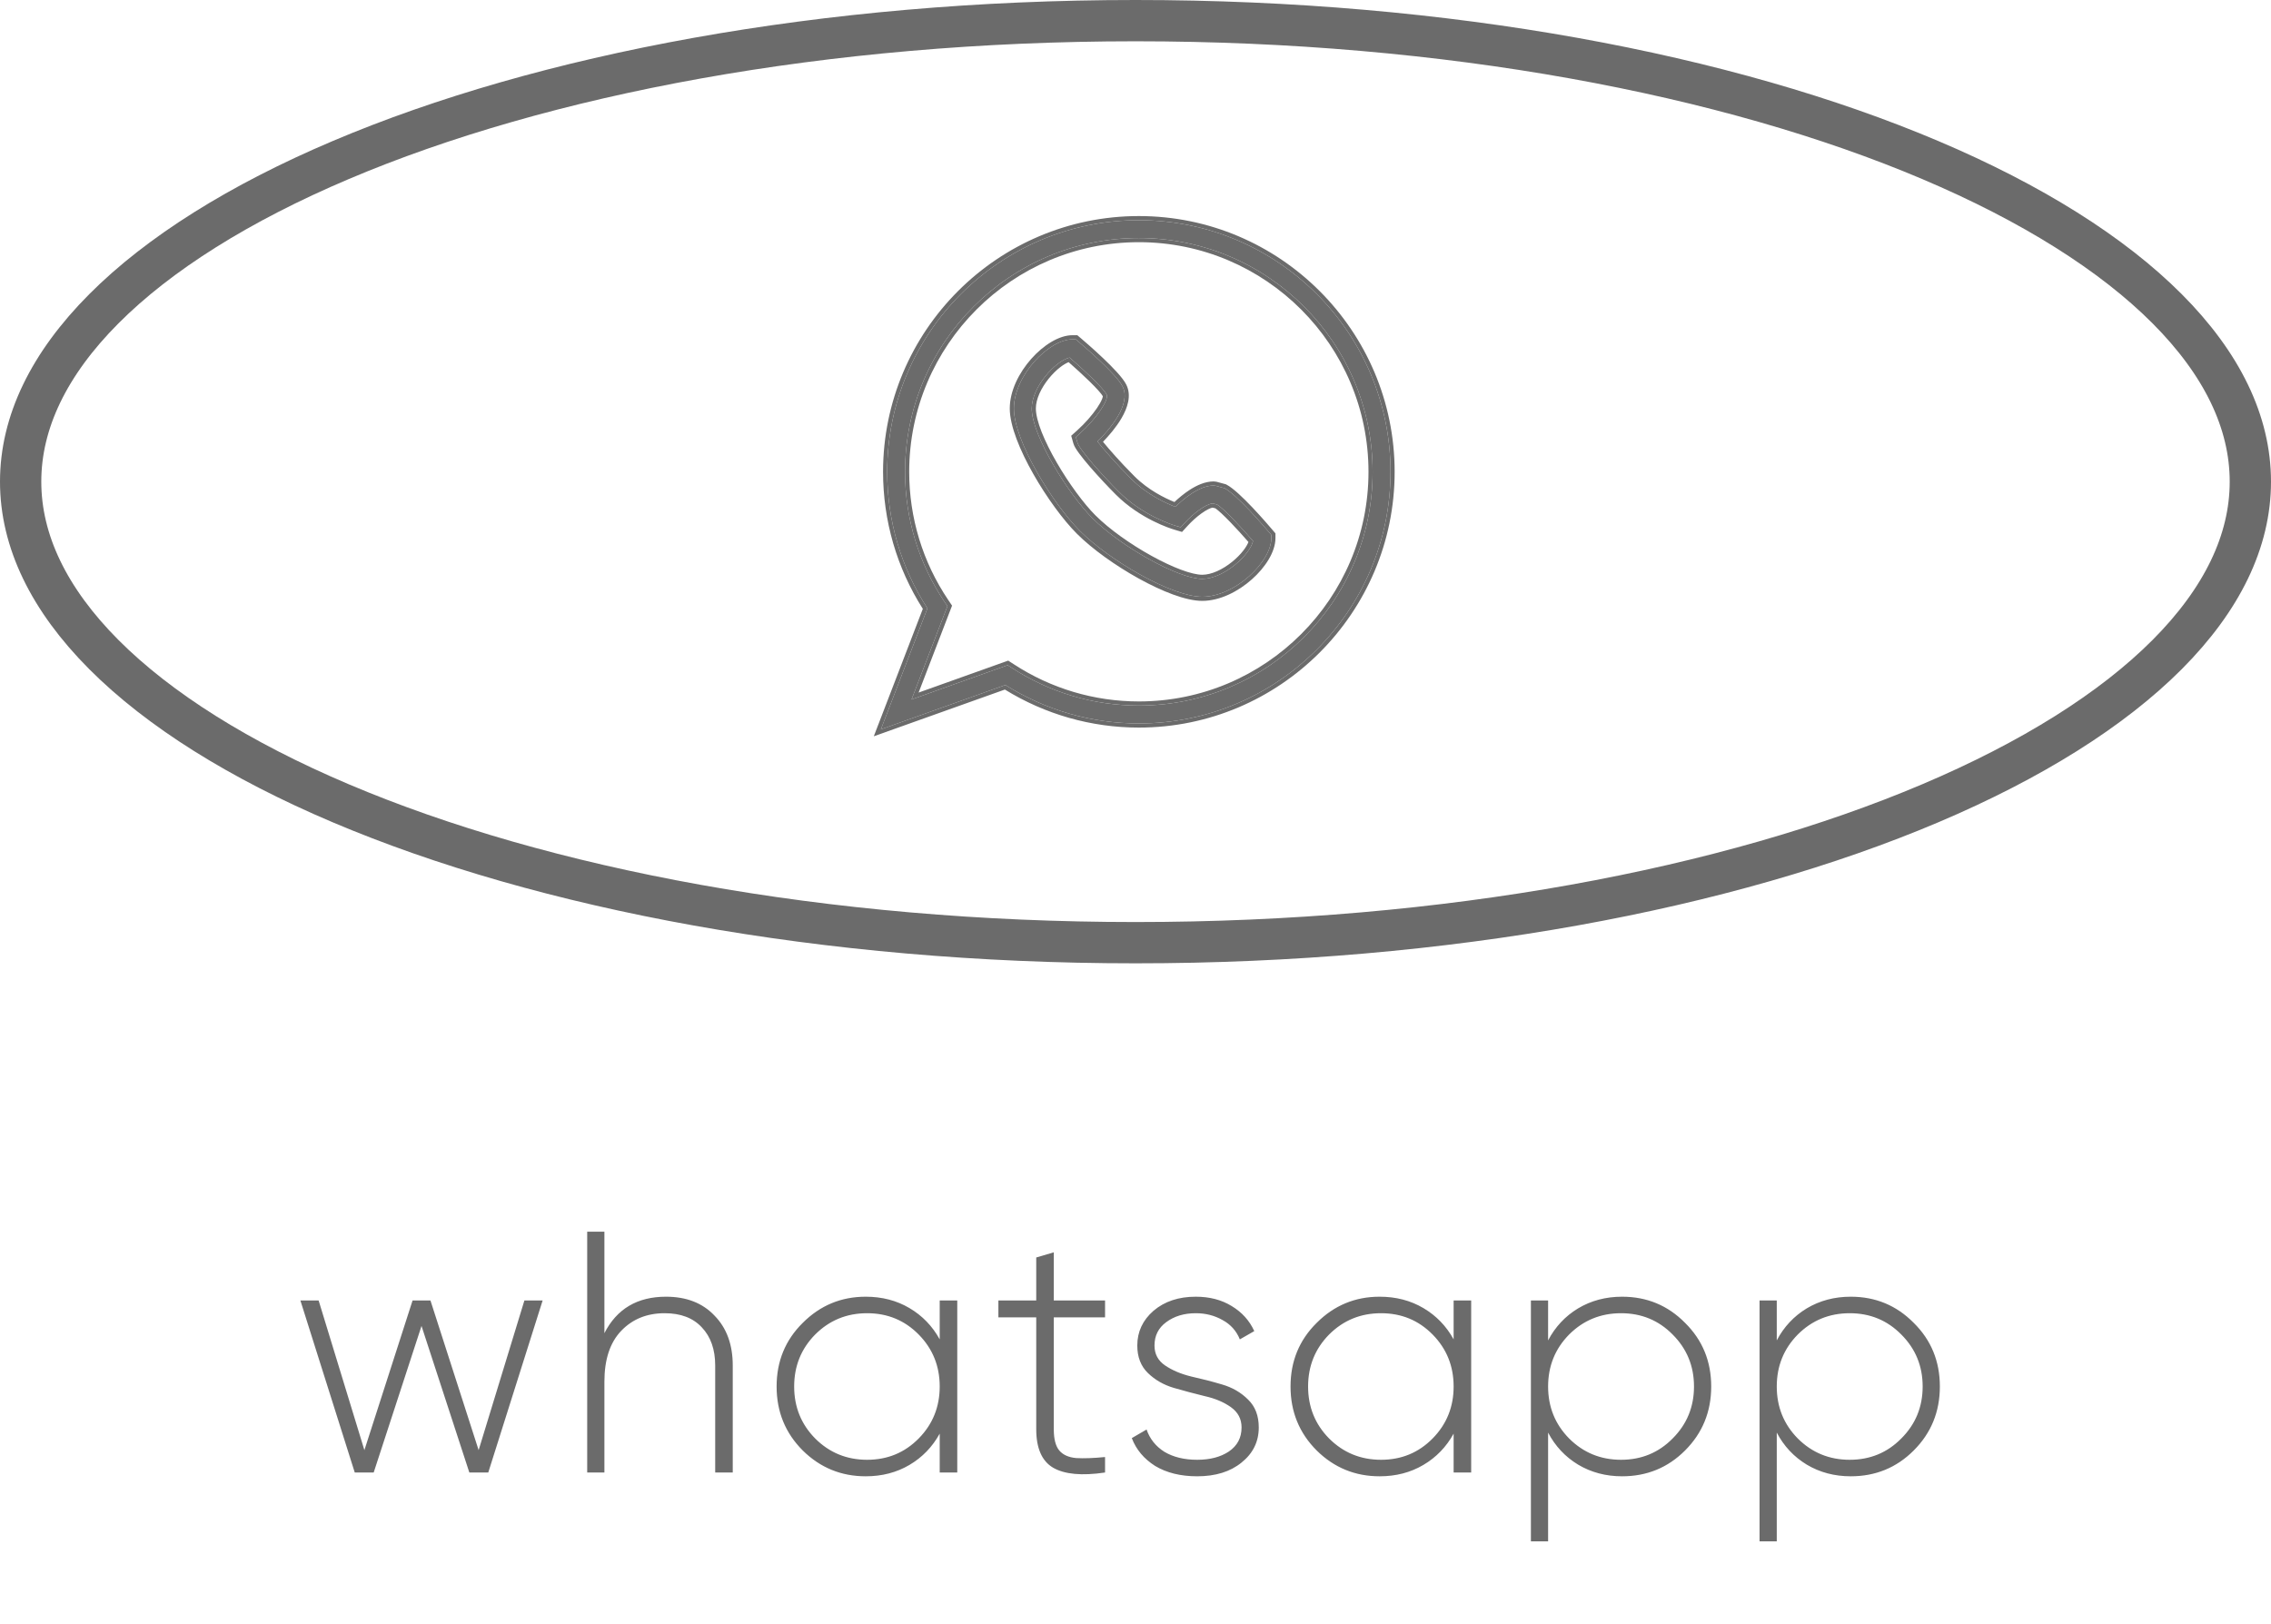
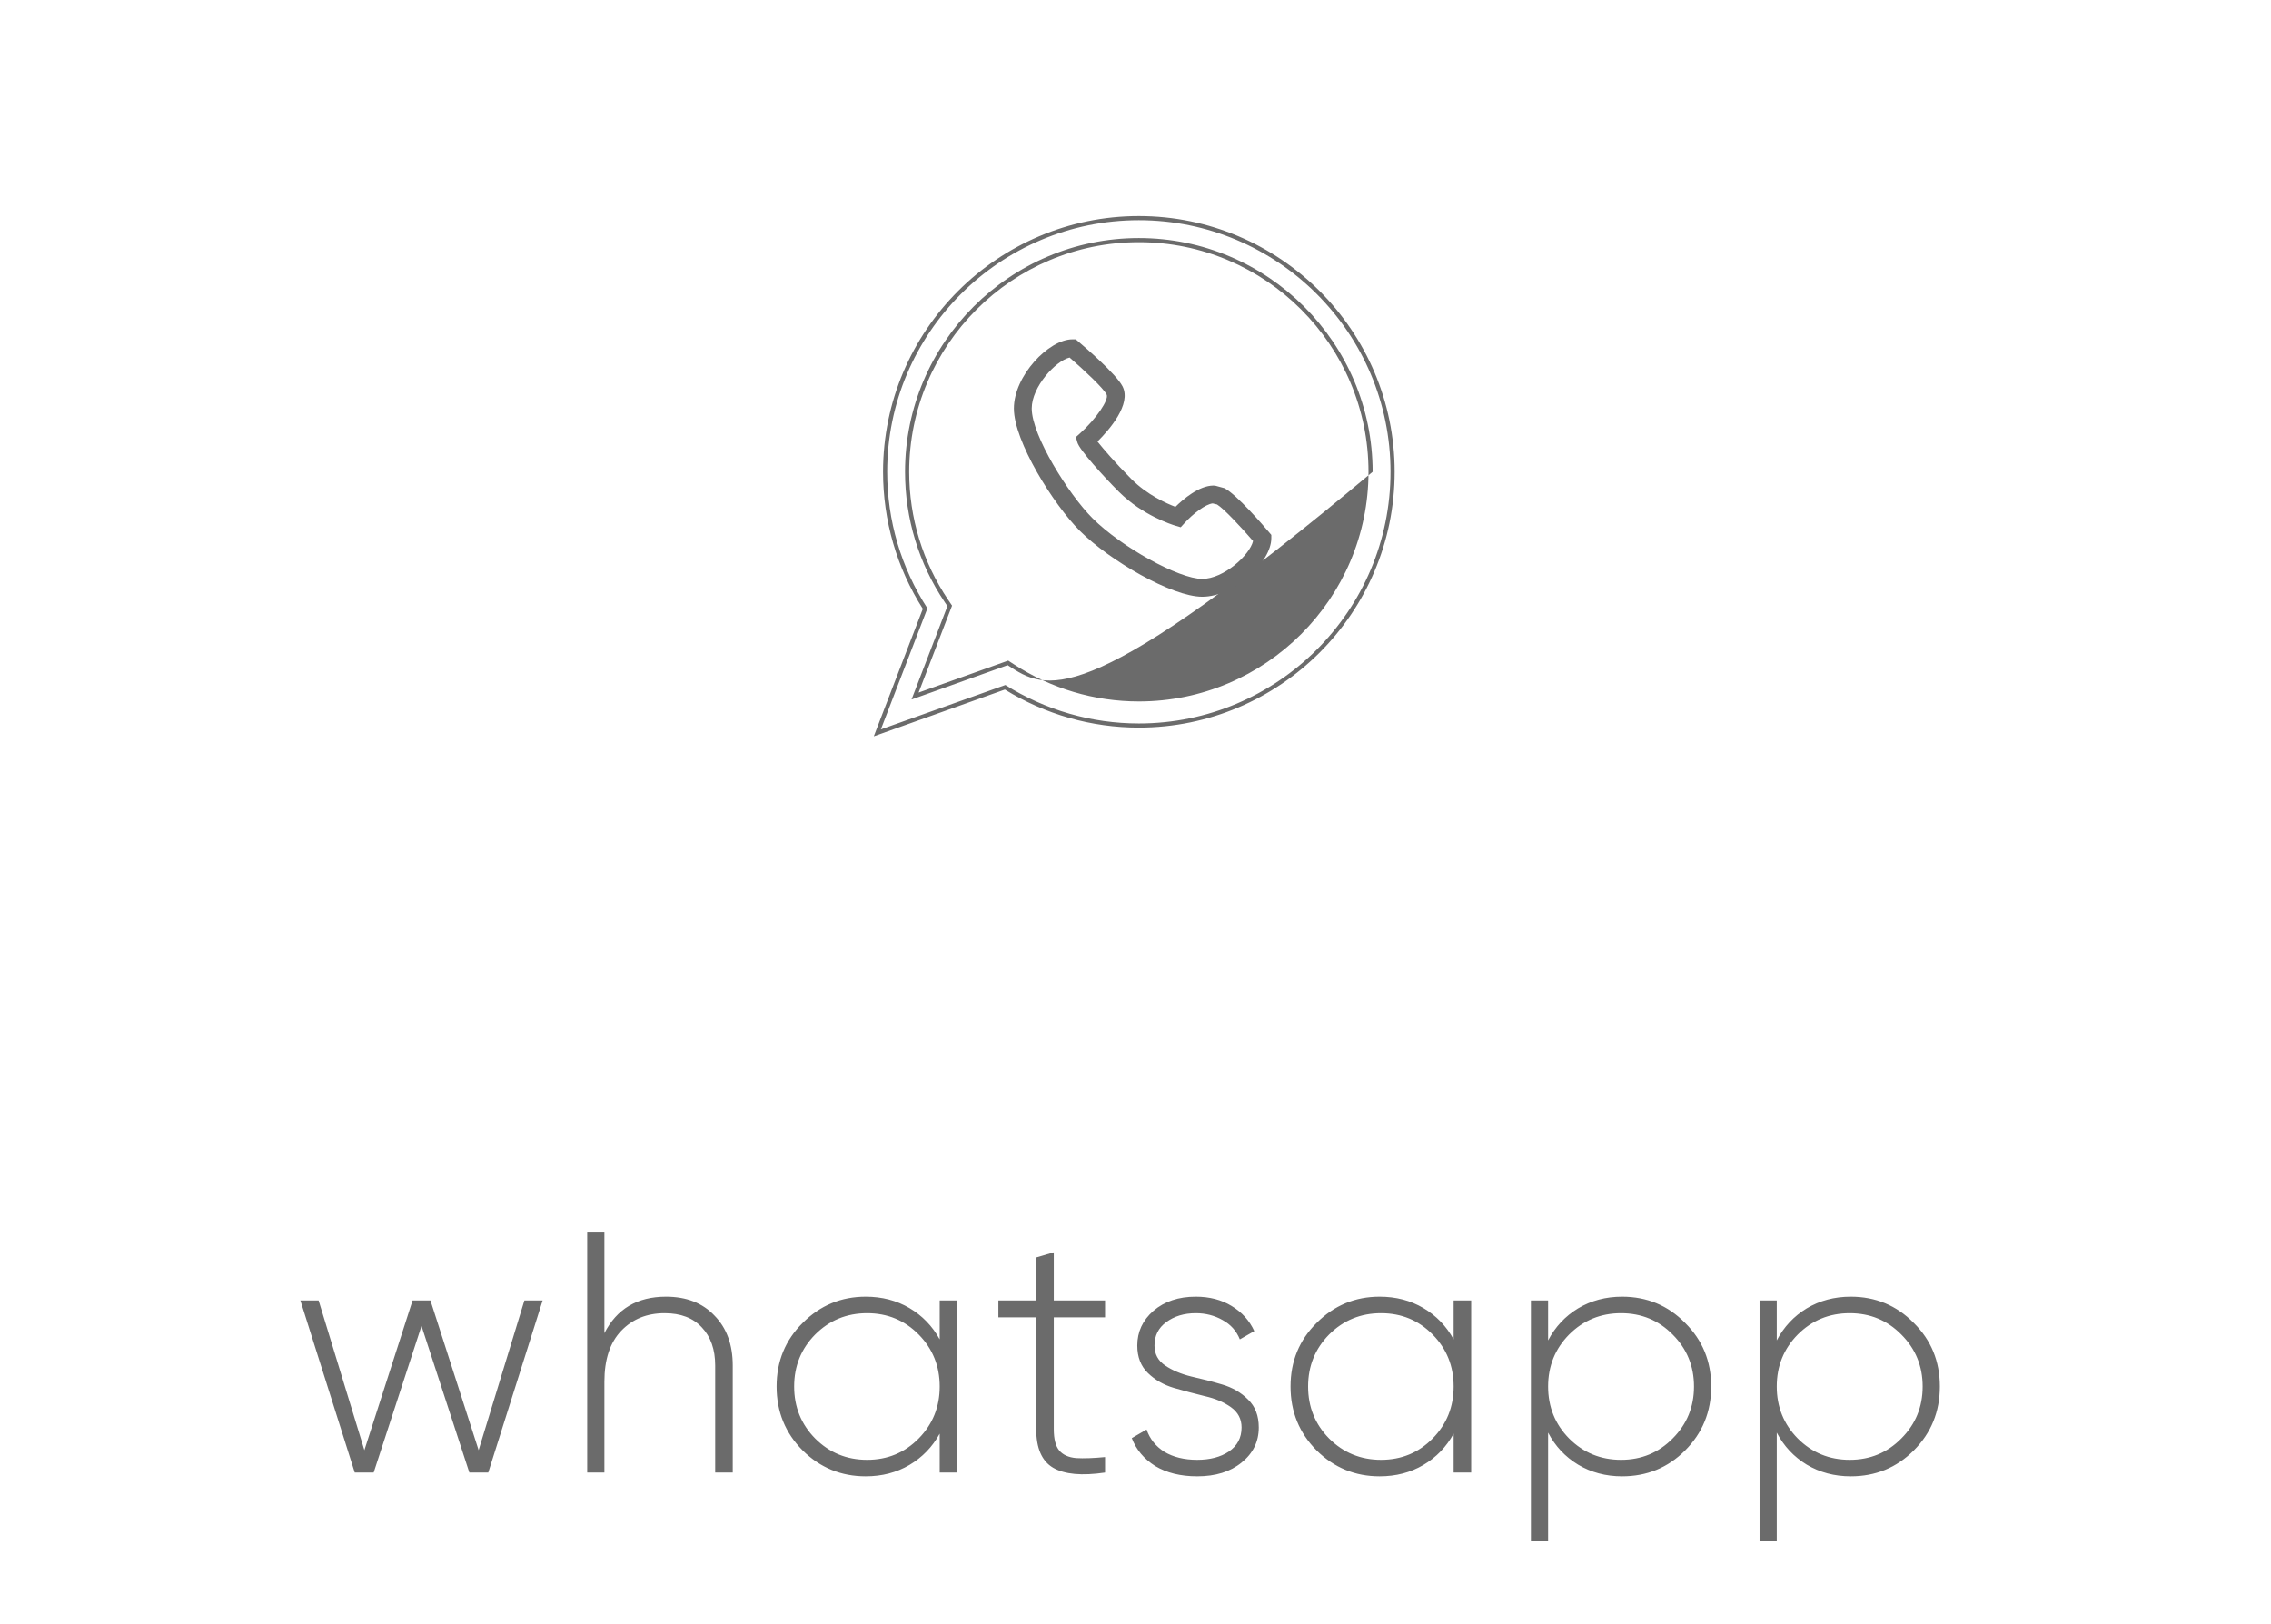
<svg xmlns="http://www.w3.org/2000/svg" width="165" height="118" viewBox="0 0 165 118" fill="none">
  <path d="M38.1 94.5H39.425L35.475 107H34.1L30.625 96.35L27.15 107H25.775L21.825 94.5H23.15L26.475 105.375L29.975 94.5H31.275L34.775 105.375L38.1 94.5ZM48.388 94.225C49.872 94.225 51.047 94.683 51.913 95.6C52.797 96.5 53.238 97.708 53.238 99.225V107H51.963V99.225C51.963 98.058 51.638 97.133 50.988 96.45C50.355 95.767 49.455 95.425 48.288 95.425C47.005 95.425 45.955 95.85 45.138 96.7C44.322 97.55 43.913 98.783 43.913 100.4V107H42.663V89.5H43.913V96.875C44.813 95.108 46.305 94.225 48.388 94.225ZM68.275 94.5H69.55V107H68.275V104.175C67.741 105.142 67.008 105.9 66.075 106.45C65.141 107 64.083 107.275 62.9 107.275C61.116 107.275 59.591 106.65 58.325 105.4C57.058 104.133 56.425 102.583 56.425 100.75C56.425 98.917 57.058 97.375 58.325 96.125C59.591 94.858 61.116 94.225 62.9 94.225C64.083 94.225 65.141 94.5 66.075 95.05C67.008 95.6 67.741 96.358 68.275 97.325V94.5ZM59.225 104.525C60.258 105.558 61.516 106.075 63 106.075C64.483 106.075 65.733 105.558 66.75 104.525C67.766 103.492 68.275 102.233 68.275 100.75C68.275 99.267 67.766 98.008 66.75 96.975C65.733 95.942 64.483 95.425 63 95.425C61.516 95.425 60.258 95.942 59.225 96.975C58.208 98.008 57.7 99.267 57.7 100.75C57.7 102.233 58.208 103.492 59.225 104.525ZM80.288 95.725H76.563V103.85C76.563 104.567 76.696 105.083 76.963 105.4C77.23 105.717 77.638 105.9 78.188 105.95C78.738 105.983 79.438 105.958 80.288 105.875V107C78.605 107.25 77.346 107.133 76.513 106.65C75.696 106.167 75.288 105.233 75.288 103.85V95.725H72.538V94.5H75.288V91.375L76.563 91V94.5H80.288V95.725ZM83.88 97.775C83.88 98.392 84.139 98.875 84.656 99.225C85.172 99.575 85.805 99.842 86.555 100.025C87.305 100.192 88.047 100.383 88.781 100.6C89.531 100.817 90.164 101.183 90.68 101.7C91.197 102.2 91.456 102.875 91.456 103.725C91.456 104.758 91.039 105.608 90.206 106.275C89.389 106.942 88.314 107.275 86.981 107.275C85.781 107.275 84.764 107.025 83.93 106.525C83.114 106.008 82.547 105.333 82.231 104.5L83.305 103.875C83.539 104.558 83.972 105.1 84.606 105.5C85.255 105.883 86.047 106.075 86.981 106.075C87.914 106.075 88.68 105.875 89.281 105.475C89.897 105.058 90.206 104.475 90.206 103.725C90.206 103.108 89.947 102.617 89.43 102.25C88.914 101.883 88.281 101.617 87.531 101.45C86.781 101.267 86.031 101.067 85.281 100.85C84.547 100.633 83.922 100.275 83.406 99.775C82.889 99.275 82.63 98.608 82.63 97.775C82.63 96.775 83.022 95.933 83.805 95.25C84.606 94.567 85.63 94.225 86.88 94.225C87.88 94.225 88.747 94.45 89.481 94.9C90.231 95.35 90.781 95.958 91.13 96.725L90.081 97.325C89.831 96.708 89.414 96.242 88.831 95.925C88.247 95.592 87.597 95.425 86.88 95.425C86.031 95.425 85.314 95.642 84.731 96.075C84.164 96.492 83.88 97.058 83.88 97.775ZM105.614 94.5H106.889V107H105.614V104.175C105.081 105.142 104.348 105.9 103.414 106.45C102.481 107 101.423 107.275 100.239 107.275C98.456 107.275 96.931 106.65 95.665 105.4C94.398 104.133 93.764 102.583 93.764 100.75C93.764 98.917 94.398 97.375 95.665 96.125C96.931 94.858 98.456 94.225 100.239 94.225C101.423 94.225 102.481 94.5 103.414 95.05C104.348 95.6 105.081 96.358 105.614 97.325V94.5ZM96.564 104.525C97.598 105.558 98.856 106.075 100.339 106.075C101.823 106.075 103.073 105.558 104.089 104.525C105.106 103.492 105.614 102.233 105.614 100.75C105.614 99.267 105.106 98.008 104.089 96.975C103.073 95.942 101.823 95.425 100.339 95.425C98.856 95.425 97.598 95.942 96.564 96.975C95.548 98.008 95.04 99.267 95.04 100.75C95.04 102.233 95.548 103.492 96.564 104.525ZM117.853 94.225C119.653 94.225 121.178 94.858 122.428 96.125C123.694 97.375 124.328 98.917 124.328 100.75C124.328 102.583 123.694 104.133 122.428 105.4C121.178 106.65 119.653 107.275 117.853 107.275C116.669 107.275 115.603 106.992 114.653 106.425C113.719 105.858 112.994 105.083 112.478 104.1V112H111.228V94.5H112.478V97.4C112.994 96.417 113.719 95.642 114.653 95.075C115.603 94.508 116.669 94.225 117.853 94.225ZM114.003 104.525C115.036 105.558 116.294 106.075 117.778 106.075C119.261 106.075 120.511 105.558 121.528 104.525C122.561 103.492 123.078 102.233 123.078 100.75C123.078 99.267 122.561 98.008 121.528 96.975C120.511 95.942 119.261 95.425 117.778 95.425C116.294 95.425 115.036 95.942 114.003 96.975C112.986 98.008 112.478 99.267 112.478 100.75C112.478 102.233 112.986 103.492 114.003 104.525ZM134.466 94.225C136.266 94.225 137.791 94.858 139.041 96.125C140.308 97.375 140.941 98.917 140.941 100.75C140.941 102.583 140.308 104.133 139.041 105.4C137.791 106.65 136.266 107.275 134.466 107.275C133.283 107.275 132.216 106.992 131.266 106.425C130.333 105.858 129.608 105.083 129.091 104.1V112H127.841V94.5H129.091V97.4C129.608 96.417 130.333 95.642 131.266 95.075C132.216 94.508 133.283 94.225 134.466 94.225ZM130.616 104.525C131.649 105.558 132.908 106.075 134.391 106.075C135.874 106.075 137.124 105.558 138.141 104.525C139.174 103.492 139.691 102.233 139.691 100.75C139.691 99.267 139.174 98.008 138.141 96.975C137.124 95.942 135.874 95.425 134.391 95.425C132.908 95.425 131.649 95.942 130.616 96.975C129.599 98.008 129.091 99.267 129.091 100.75C129.091 102.233 129.599 103.492 130.616 104.525Z" fill="#6B6B6B" />
-   <path d="M163.5 35C163.5 39.32 161.443 43.564 157.454 47.565C153.46 51.571 147.605 55.248 140.25 58.368C125.547 64.606 105.13 68.5 82.5 68.5C59.87 68.5 39.453 64.606 24.75 58.368C17.395 55.248 11.54 51.571 7.546 47.565C3.557 43.564 1.5 39.32 1.5 35C1.5 30.68 3.557 26.436 7.546 22.436C11.54 18.429 17.395 14.752 24.75 11.632C39.453 5.394 59.87 1.5 82.5 1.5C105.13 1.5 125.547 5.394 140.25 11.632C147.605 14.752 153.46 18.429 157.454 22.436C161.443 26.436 163.5 30.68 163.5 35Z" stroke="#6B6B6B" stroke-width="3" />
-   <path d="M64 53L67.382 44.206C65.468 41.248 64.459 37.824 64.459 34.286C64.459 24.202 72.661 16 82.744 16C92.825 16 101.028 24.202 101.028 34.286C101.028 44.367 92.825 52.57 82.744 52.57C79.304 52.57 75.959 51.603 73.045 49.775L64 53ZM73.213 48.335L73.483 48.511C76.245 50.316 79.448 51.27 82.744 51.27C92.111 51.27 99.728 43.653 99.728 34.286C99.728 24.919 92.111 17.298 82.744 17.298C73.376 17.298 65.757 24.919 65.757 34.286C65.757 37.681 66.757 40.958 68.647 43.766L68.836 44.046L66.228 50.828L73.213 48.335Z" fill="#6B6B6B" />
-   <path fill-rule="evenodd" clip-rule="evenodd" d="M63.486 53.502L67.048 44.241C65.155 41.263 64.159 37.83 64.159 34.286C64.159 24.036 72.495 15.7 82.744 15.7C92.99 15.7 101.328 24.036 101.328 34.286C101.328 44.532 92.99 52.87 82.744 52.87C79.296 52.87 75.942 51.915 73.009 50.106L63.486 53.502ZM73.045 49.775C75.959 51.603 79.304 52.57 82.744 52.57C92.825 52.57 101.028 44.367 101.028 34.286C101.028 24.202 92.825 16 82.744 16C72.661 16 64.459 24.202 64.459 34.286C64.459 37.824 65.468 41.248 67.382 44.206L64 53L73.045 49.775ZM73.252 48.003L73.647 48.26C76.361 50.033 79.506 50.97 82.744 50.97C91.945 50.97 99.428 43.487 99.428 34.286C99.428 25.084 91.945 17.598 82.744 17.598C73.542 17.598 66.058 25.084 66.058 34.286C66.058 37.621 67.039 40.84 68.895 43.598L69.172 44.008L66.742 50.326L73.252 48.003ZM66.228 50.828L68.836 44.046L68.647 43.766C66.757 40.958 65.757 37.681 65.757 34.286C65.757 24.919 73.376 17.298 82.744 17.298C92.111 17.298 99.728 24.919 99.728 34.286C99.728 43.653 92.111 51.27 82.744 51.27C79.448 51.27 76.245 50.316 73.483 48.511L73.213 48.335L66.228 50.828Z" fill="#6B6B6B" />
+   <path fill-rule="evenodd" clip-rule="evenodd" d="M63.486 53.502L67.048 44.241C65.155 41.263 64.159 37.83 64.159 34.286C64.159 24.036 72.495 15.7 82.744 15.7C92.99 15.7 101.328 24.036 101.328 34.286C101.328 44.532 92.99 52.87 82.744 52.87C79.296 52.87 75.942 51.915 73.009 50.106L63.486 53.502ZM73.045 49.775C75.959 51.603 79.304 52.57 82.744 52.57C92.825 52.57 101.028 44.367 101.028 34.286C101.028 24.202 92.825 16 82.744 16C72.661 16 64.459 24.202 64.459 34.286C64.459 37.824 65.468 41.248 67.382 44.206L64 53L73.045 49.775ZM73.252 48.003L73.647 48.26C76.361 50.033 79.506 50.97 82.744 50.97C91.945 50.97 99.428 43.487 99.428 34.286C99.428 25.084 91.945 17.598 82.744 17.598C73.542 17.598 66.058 25.084 66.058 34.286C66.058 37.621 67.039 40.84 68.895 43.598L69.172 44.008L66.742 50.326L73.252 48.003ZM66.228 50.828L68.836 44.046L68.647 43.766C66.757 40.958 65.757 37.681 65.757 34.286C65.757 24.919 73.376 17.298 82.744 17.298C92.111 17.298 99.728 24.919 99.728 34.286C79.448 51.27 76.245 50.316 73.483 48.511L73.213 48.335L66.228 50.828Z" fill="#6B6B6B" />
  <path d="M87.347 43.363C85.138 43.363 80.611 40.73 78.455 38.572C76.526 36.643 73.665 32.06 73.665 29.681C73.665 27.304 76.202 24.657 77.921 24.657H78.16L78.341 24.811C78.797 25.199 81.097 27.176 81.558 28.075C82.224 29.373 80.596 31.232 79.737 32.083C80.121 32.567 80.994 33.603 82.209 34.818C83.354 35.965 84.751 36.583 85.4 36.83C85.964 36.275 87.116 35.283 88.169 35.283L88.323 35.3L88.963 35.474C89.854 35.932 91.829 38.233 92.214 38.687L92.368 38.869V39.107C92.368 40.827 89.724 43.363 87.347 43.363ZM77.713 25.981C76.686 26.228 74.961 28.116 74.961 29.681C74.961 31.647 77.63 35.912 79.372 37.654C81.475 39.757 85.648 42.065 87.347 42.065C88.912 42.065 90.799 40.339 91.042 39.313C90.177 38.311 88.926 36.968 88.426 36.658L88.106 36.581C87.588 36.635 86.675 37.334 86.061 38.011L85.785 38.313L85.392 38.196C85.153 38.125 83.009 37.451 81.29 35.733C80.164 34.608 78.428 32.689 78.277 32.149L78.168 31.762L78.469 31.492C79.637 30.442 80.594 29.043 80.4 28.666C80.166 28.206 78.755 26.881 77.713 25.981Z" fill="#6B6B6B" />
-   <path fill-rule="evenodd" clip-rule="evenodd" d="M78.271 24.357L78.535 24.582C78.535 24.582 78.535 24.582 78.535 24.582C78.765 24.778 79.459 25.373 80.154 26.034C80.502 26.364 80.853 26.713 81.147 27.039C81.437 27.358 81.69 27.675 81.825 27.938C82.234 28.735 81.918 29.651 81.478 30.398C81.089 31.06 80.558 31.67 80.139 32.103C80.574 32.636 81.368 33.552 82.421 34.606C83.429 35.615 84.646 36.203 85.33 36.48C85.614 36.212 86.001 35.879 86.438 35.596C86.945 35.268 87.556 34.983 88.169 34.983H88.185L88.379 35.005L89.072 35.193L89.1 35.208C89.36 35.342 89.676 35.595 89.994 35.884C90.318 36.178 90.666 36.528 90.996 36.876C91.654 37.571 92.249 38.264 92.443 38.493L92.668 38.759V39.107C92.668 39.609 92.477 40.144 92.176 40.651C91.873 41.161 91.447 41.663 90.948 42.105C89.957 42.983 88.634 43.663 87.347 43.663C86.743 43.663 86.008 43.485 85.226 43.2C84.439 42.913 83.585 42.509 82.736 42.039C81.042 41.102 79.346 39.888 78.243 38.784C77.254 37.795 76.041 36.144 75.076 34.443C74.592 33.592 74.166 32.721 73.861 31.908C73.558 31.1 73.365 30.328 73.365 29.681C73.365 28.394 74.046 27.07 74.924 26.078C75.366 25.579 75.868 25.153 76.378 24.85C76.884 24.548 77.419 24.357 77.921 24.357H78.271ZM78.455 38.572C80.611 40.73 85.138 43.363 87.347 43.363C89.724 43.363 92.368 40.827 92.368 39.107V38.869L92.214 38.687C91.829 38.233 89.854 35.932 88.963 35.474L88.323 35.3L88.169 35.283C87.116 35.283 85.964 36.275 85.4 36.83C84.751 36.583 83.354 35.965 82.209 34.818C80.994 33.603 80.121 32.567 79.737 32.083C80.596 31.232 82.224 29.373 81.558 28.075C81.097 27.176 78.797 25.199 78.341 24.811L78.16 24.657H77.921C76.202 24.657 73.665 27.304 73.665 29.681C73.665 32.06 76.526 36.643 78.455 38.572ZM81.29 35.733C80.164 34.608 78.428 32.689 78.277 32.149L78.168 31.762L78.469 31.492C79.637 30.442 80.594 29.043 80.4 28.666C80.166 28.206 78.755 26.881 77.713 25.981C76.686 26.228 74.961 28.116 74.961 29.681C74.961 31.647 77.63 35.912 79.372 37.654C81.475 39.757 85.648 42.065 87.347 42.065C88.912 42.065 90.799 40.339 91.042 39.313C90.177 38.311 88.926 36.968 88.426 36.658L88.106 36.581C87.588 36.635 86.675 37.334 86.061 38.011L85.785 38.313L85.392 38.196C85.153 38.125 83.009 37.451 81.29 35.733ZM85.307 38.483C85.052 38.408 82.85 37.716 81.078 35.946C80.51 35.378 79.79 34.612 79.191 33.918C78.892 33.571 78.62 33.239 78.412 32.957C78.308 32.816 78.218 32.684 78.147 32.567C78.079 32.455 78.019 32.338 77.989 32.23C77.989 32.23 77.989 32.231 77.989 32.23L77.828 31.664L78.268 31.269C78.268 31.269 78.268 31.269 78.268 31.269C78.835 30.759 79.351 30.165 79.698 29.657C79.872 29.403 79.997 29.18 80.066 29.007C80.101 28.921 80.118 28.857 80.123 28.814C80.125 28.802 80.125 28.794 80.125 28.789C80.081 28.709 79.976 28.571 79.804 28.379C79.629 28.183 79.403 27.951 79.15 27.703C78.683 27.247 78.131 26.743 77.643 26.317C77.468 26.385 77.259 26.506 77.033 26.681C76.748 26.901 76.453 27.192 76.186 27.524C75.646 28.199 75.261 28.997 75.261 29.681C75.261 30.116 75.412 30.709 75.684 31.401C75.955 32.087 76.336 32.845 76.773 33.601C77.65 35.117 78.737 36.596 79.584 37.442C80.61 38.468 82.153 39.555 83.656 40.386C84.406 40.801 85.139 41.148 85.785 41.391C86.439 41.636 86.977 41.765 87.347 41.765C88.031 41.765 88.829 41.38 89.502 40.84C89.835 40.573 90.125 40.278 90.344 39.993C90.518 39.767 90.639 39.559 90.706 39.384C90.299 38.916 89.821 38.389 89.382 37.935C88.92 37.458 88.527 37.089 88.306 36.938L88.092 36.887C88.016 36.902 87.914 36.938 87.787 37.001C87.638 37.075 87.47 37.179 87.294 37.306C86.943 37.559 86.577 37.889 86.284 38.212L86.283 38.213L85.88 38.654L85.307 38.483Z" fill="#6B6B6B" />
</svg>